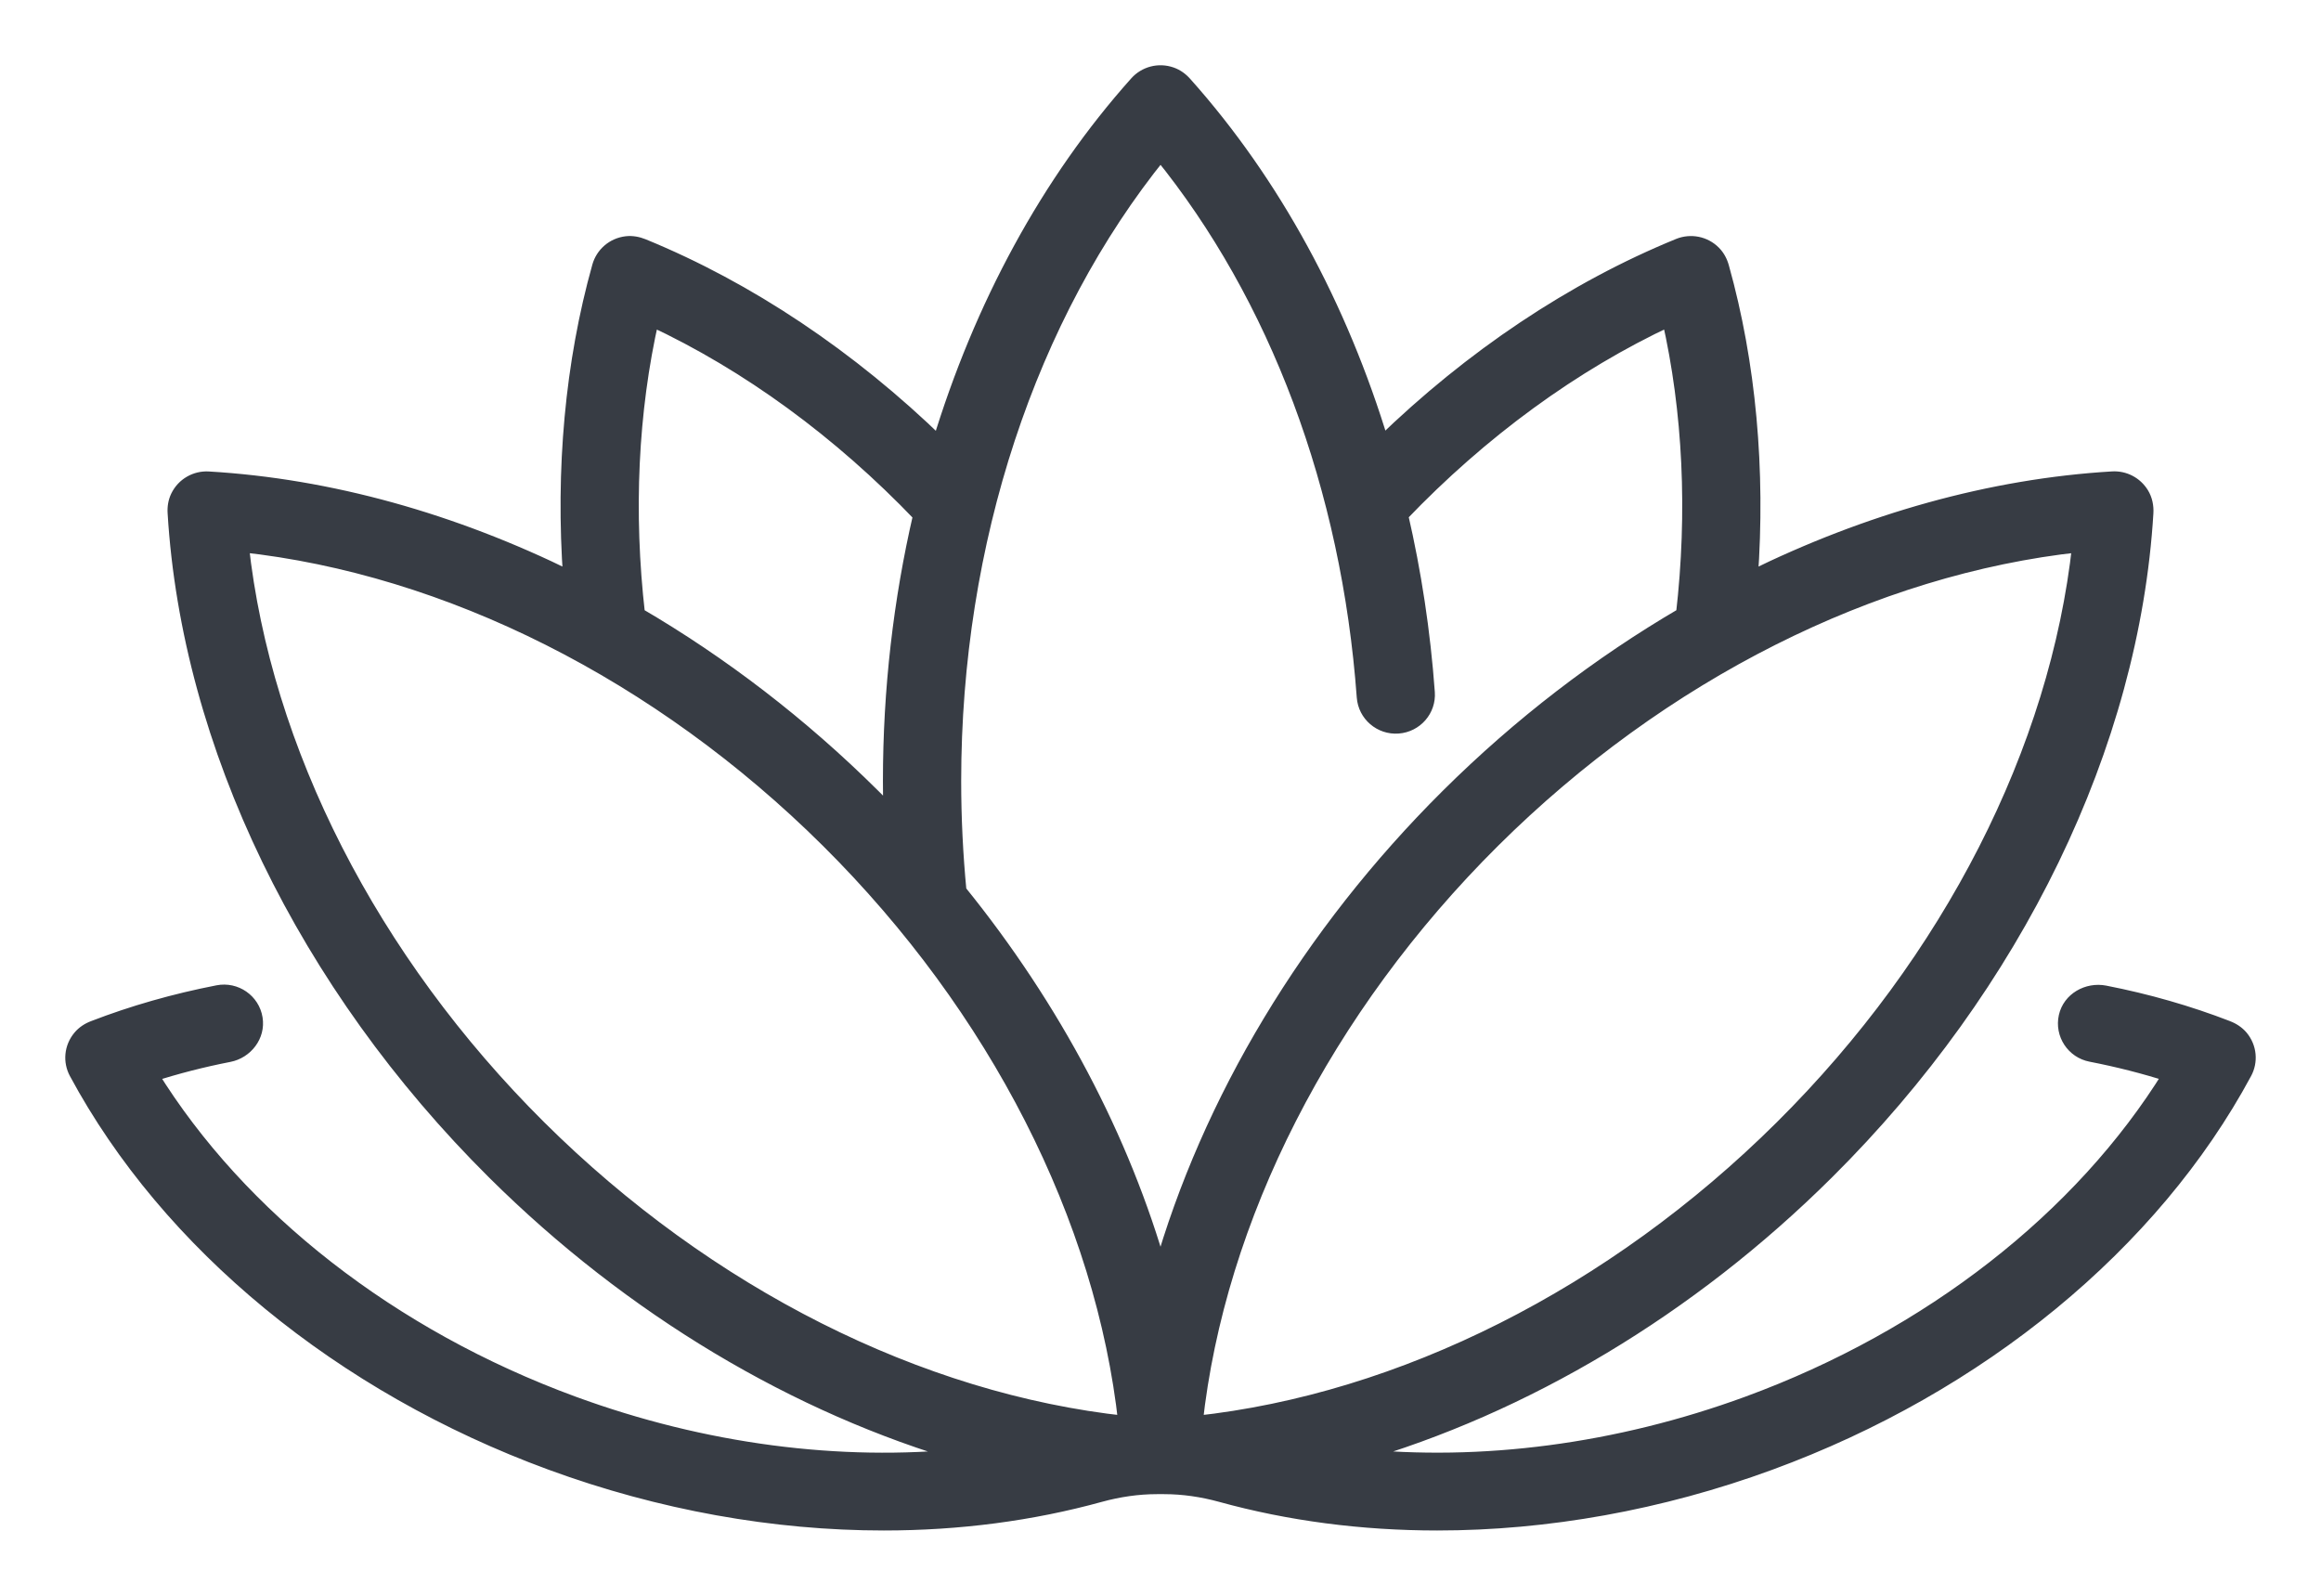
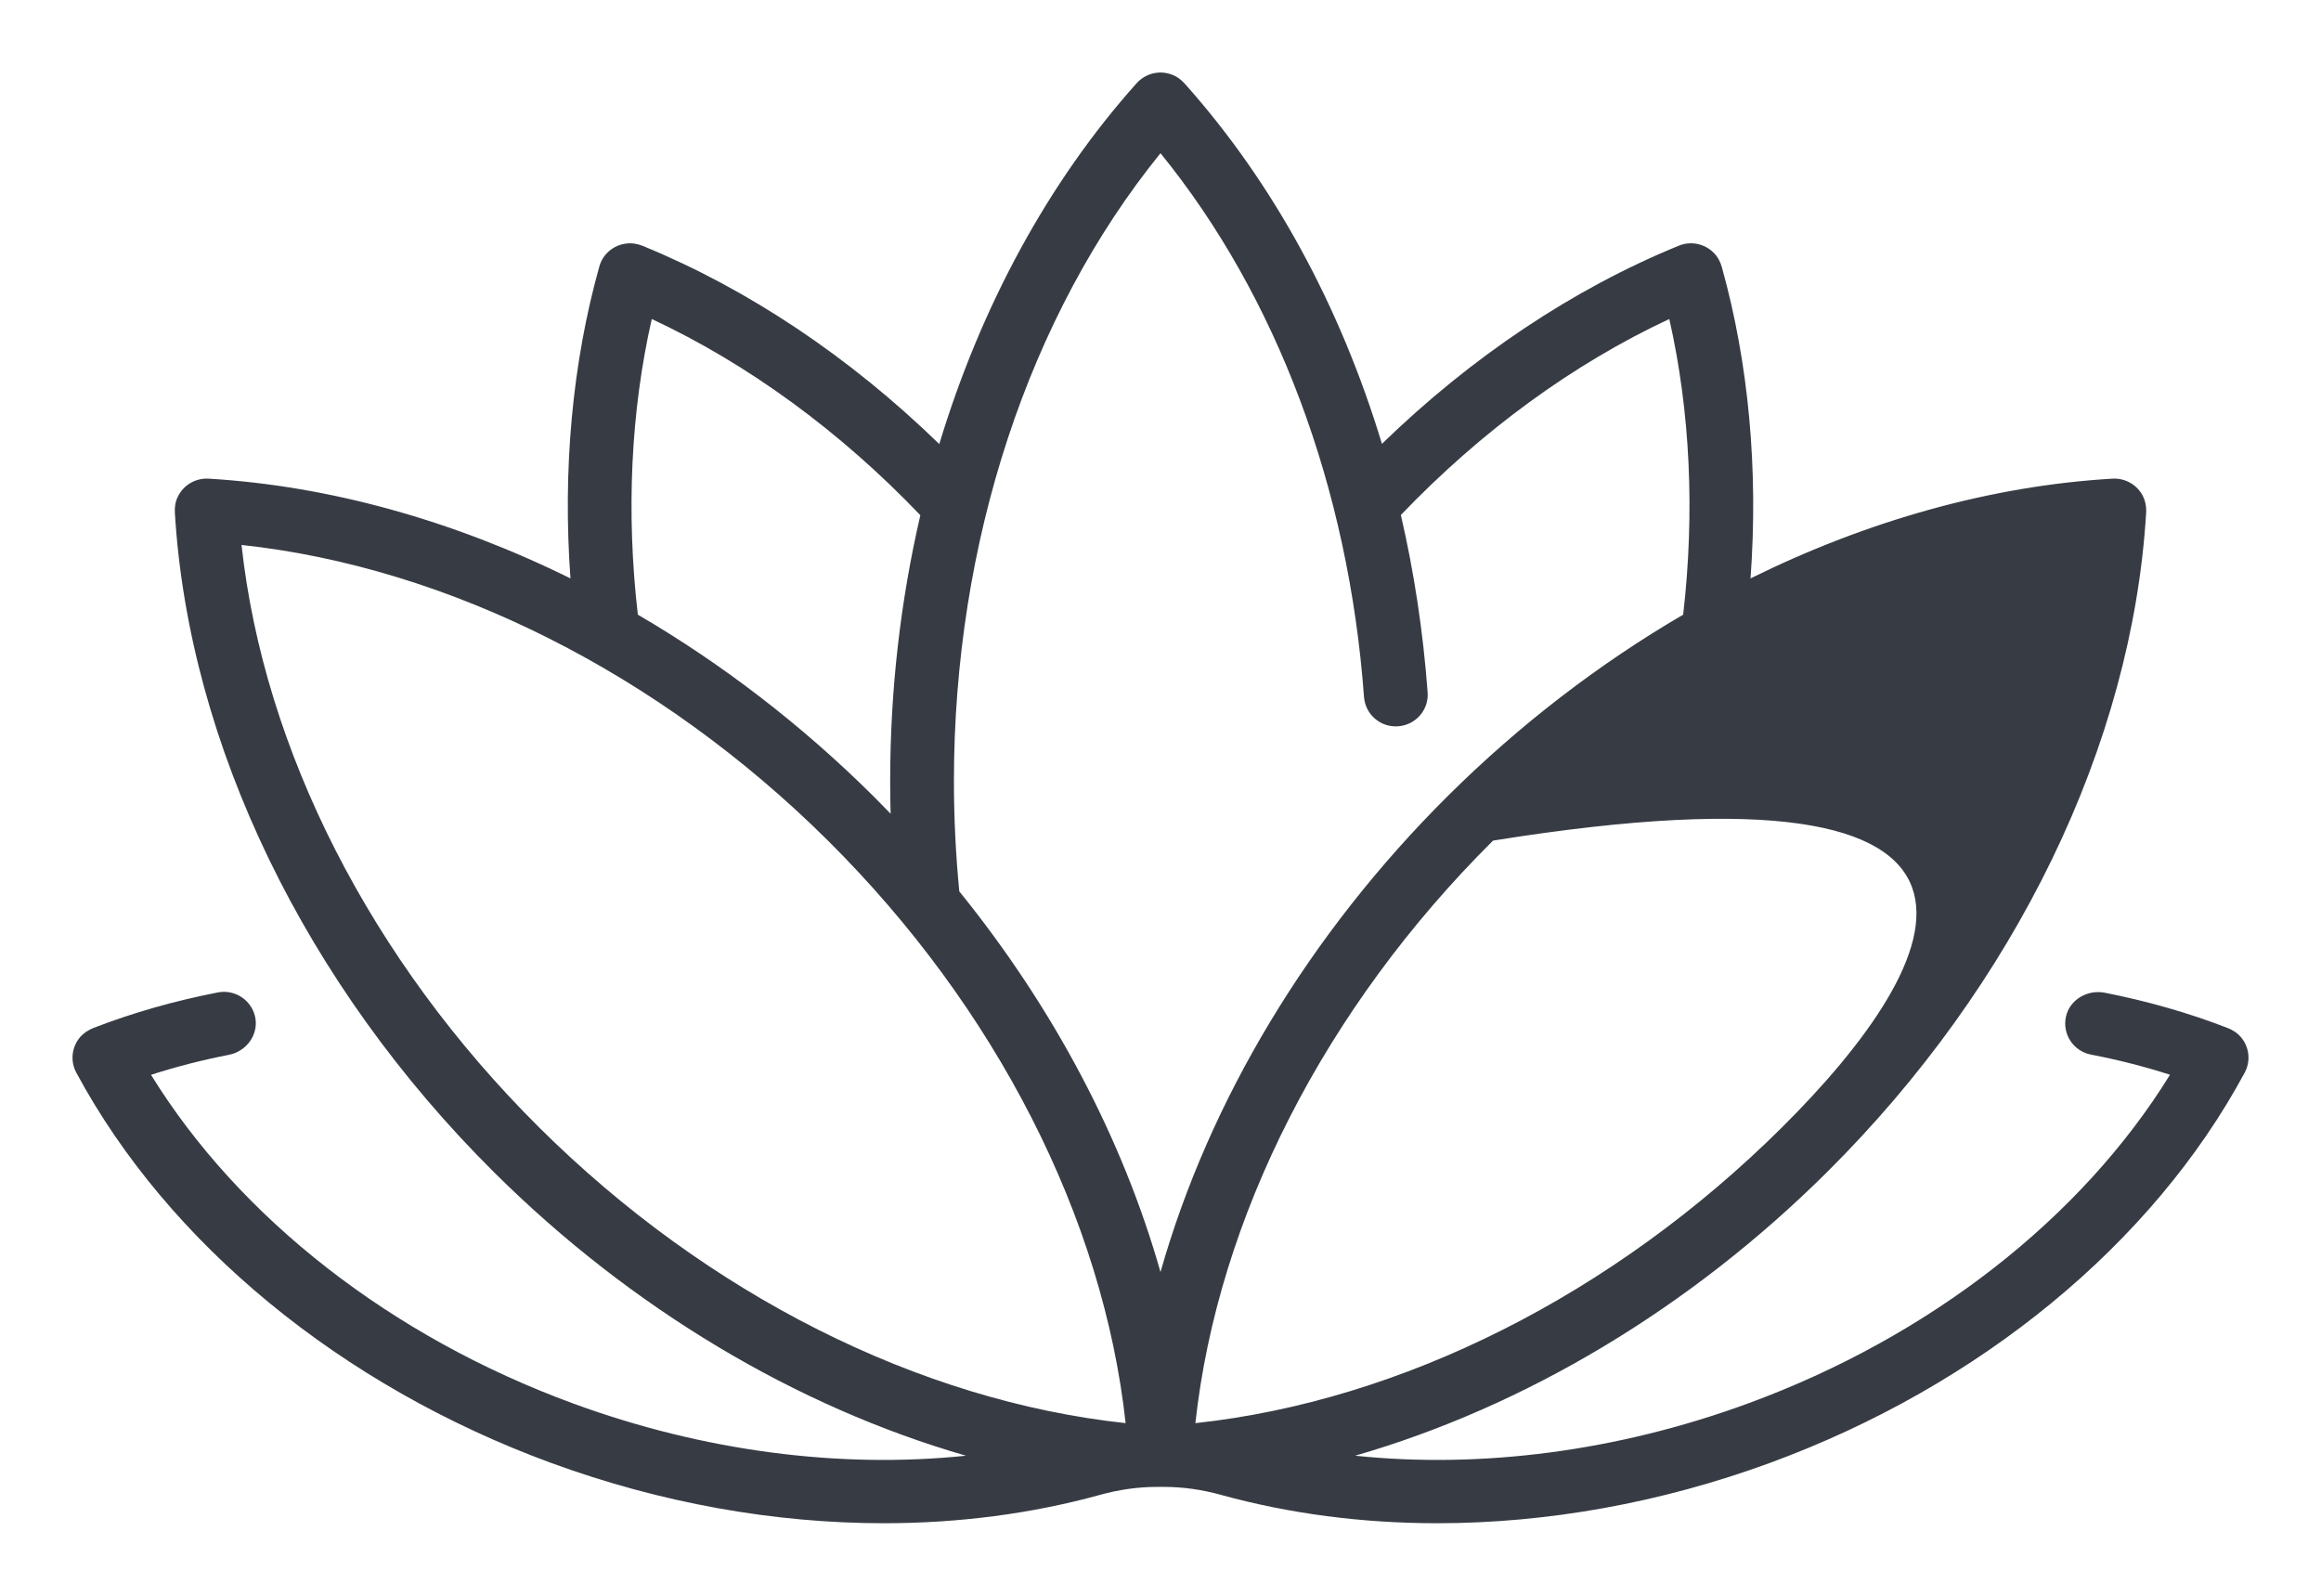
<svg xmlns="http://www.w3.org/2000/svg" width="32" height="22" viewBox="0 0 32 22" fill="none">
  <mask id="path-1-outside-1_701_6" maskUnits="userSpaceOnUse" x="0" y="0" width="32" height="22" fill="black">
-     <rect fill="white" width="32" height="22" />
-     <path d="M30.897 14.3C30.848 14.241 30.781 14.198 30.709 14.171C30.176 13.964 29.607 13.802 29.019 13.686C28.781 13.64 28.536 13.78 28.484 14.015C28.43 14.256 28.586 14.492 28.828 14.539C29.202 14.611 29.567 14.704 29.918 14.817C28.698 16.794 26.605 18.43 24.099 19.349C22.299 20.009 20.421 20.25 18.683 20.069C21.019 19.395 23.296 18.041 25.188 16.161C27.792 13.575 29.395 10.264 29.589 7.074C29.595 6.982 29.576 6.888 29.528 6.809C29.441 6.668 29.286 6.59 29.125 6.599C27.456 6.697 25.752 7.175 24.135 7.974C24.244 6.479 24.11 5.01 23.74 3.685C23.72 3.611 23.683 3.541 23.629 3.487C23.499 3.355 23.308 3.321 23.147 3.387C21.691 3.981 20.287 4.92 19.053 6.119C18.479 4.223 17.556 2.522 16.336 1.155C16.285 1.098 16.222 1.051 16.149 1.026C15.974 0.964 15.788 1.017 15.671 1.147C14.451 2.511 13.525 4.224 12.95 6.122C11.718 4.924 10.317 3.986 8.864 3.391C8.793 3.362 8.715 3.348 8.639 3.357C8.454 3.378 8.31 3.506 8.263 3.674C7.891 5.002 7.756 6.475 7.865 7.974C6.248 7.176 4.545 6.698 2.875 6.599C2.7 6.589 2.531 6.683 2.451 6.849C2.417 6.918 2.406 6.995 2.411 7.071C2.604 10.262 4.208 13.575 6.812 16.162C8.704 18.041 10.982 19.395 13.318 20.069C11.579 20.25 9.701 20.009 7.902 19.349C5.395 18.43 3.302 16.794 2.082 14.818C2.428 14.706 2.788 14.614 3.157 14.542C3.391 14.496 3.559 14.276 3.522 14.042C3.482 13.797 3.246 13.635 3.004 13.682C2.407 13.798 1.831 13.962 1.291 14.171C1.219 14.199 1.153 14.242 1.103 14.3C0.984 14.442 0.969 14.634 1.052 14.788C2.321 17.147 4.707 19.108 7.597 20.168C9.108 20.722 10.675 21 12.185 21C13.217 21 14.223 20.869 15.166 20.609C15.422 20.538 15.686 20.499 15.952 20.499H16.048C16.314 20.499 16.578 20.538 16.834 20.609C17.777 20.869 18.782 21 19.815 21C21.325 21 22.892 20.722 24.403 20.168C27.293 19.108 29.678 17.147 30.948 14.788C31.031 14.634 31.016 14.442 30.897 14.3ZM8.986 4.398C10.311 5.017 11.581 5.944 12.689 7.103C12.416 8.279 12.273 9.512 12.273 10.767C12.273 10.917 12.275 11.068 12.279 11.218C12.199 11.135 12.118 11.053 12.037 10.972C11.046 9.988 9.949 9.148 8.794 8.474C8.631 7.064 8.697 5.669 8.986 4.398ZM7.434 15.544C5.114 13.24 3.638 10.34 3.33 7.513C6.176 7.819 9.096 9.286 11.415 11.589C13.734 13.893 15.211 16.794 15.519 19.62C12.673 19.314 9.753 17.848 7.434 15.544ZM16 17.537C15.479 15.701 14.529 13.898 13.226 12.289C13.177 11.787 13.152 11.276 13.152 10.767C13.152 7.473 14.184 4.351 16 2.112C17.603 4.085 18.594 6.726 18.806 9.61C18.824 9.85 19.034 10.031 19.276 10.013C19.518 9.996 19.701 9.787 19.683 9.546C19.621 8.709 19.497 7.891 19.314 7.1C20.422 5.942 21.69 5.016 23.015 4.398C23.303 5.669 23.369 7.064 23.206 8.474C22.051 9.148 20.954 9.988 19.963 10.972C18.044 12.879 16.668 15.181 16 17.537ZM20.585 11.589C22.904 9.286 25.824 7.819 28.67 7.513C28.362 10.34 26.886 13.24 24.567 15.544C22.247 17.848 19.327 19.314 16.481 19.62C16.789 16.794 18.266 13.893 20.585 11.589Z" />
-   </mask>
-   <path d="M30.897 14.3C30.848 14.241 30.781 14.198 30.709 14.171C30.176 13.964 29.607 13.802 29.019 13.686C28.781 13.64 28.536 13.78 28.484 14.015C28.43 14.256 28.586 14.492 28.828 14.539C29.202 14.611 29.567 14.704 29.918 14.817C28.698 16.794 26.605 18.43 24.099 19.349C22.299 20.009 20.421 20.25 18.683 20.069C21.019 19.395 23.296 18.041 25.188 16.161C27.792 13.575 29.395 10.264 29.589 7.074C29.595 6.982 29.576 6.888 29.528 6.809C29.441 6.668 29.286 6.59 29.125 6.599C27.456 6.697 25.752 7.175 24.135 7.974C24.244 6.479 24.11 5.01 23.74 3.685C23.72 3.611 23.683 3.541 23.629 3.487C23.499 3.355 23.308 3.321 23.147 3.387C21.691 3.981 20.287 4.92 19.053 6.119C18.479 4.223 17.556 2.522 16.336 1.155C16.285 1.098 16.222 1.051 16.149 1.026C15.974 0.964 15.788 1.017 15.671 1.147C14.451 2.511 13.525 4.224 12.95 6.122C11.718 4.924 10.317 3.986 8.864 3.391C8.793 3.362 8.715 3.348 8.639 3.357C8.454 3.378 8.31 3.506 8.263 3.674C7.891 5.002 7.756 6.475 7.865 7.974C6.248 7.176 4.545 6.698 2.875 6.599C2.7 6.589 2.531 6.683 2.451 6.849C2.417 6.918 2.406 6.995 2.411 7.071C2.604 10.262 4.208 13.575 6.812 16.162C8.704 18.041 10.982 19.395 13.318 20.069C11.579 20.25 9.701 20.009 7.902 19.349C5.395 18.43 3.302 16.794 2.082 14.818C2.428 14.706 2.788 14.614 3.157 14.542C3.391 14.496 3.559 14.276 3.522 14.042C3.482 13.797 3.246 13.635 3.004 13.682C2.407 13.798 1.831 13.962 1.291 14.171C1.219 14.199 1.153 14.242 1.103 14.3C0.984 14.442 0.969 14.634 1.052 14.788C2.321 17.147 4.707 19.108 7.597 20.168C9.108 20.722 10.675 21 12.185 21C13.217 21 14.223 20.869 15.166 20.609C15.422 20.538 15.686 20.499 15.952 20.499H16.048C16.314 20.499 16.578 20.538 16.834 20.609C17.777 20.869 18.782 21 19.815 21C21.325 21 22.892 20.722 24.403 20.168C27.293 19.108 29.678 17.147 30.948 14.788C31.031 14.634 31.016 14.442 30.897 14.3ZM8.986 4.398C10.311 5.017 11.581 5.944 12.689 7.103C12.416 8.279 12.273 9.512 12.273 10.767C12.273 10.917 12.275 11.068 12.279 11.218C12.199 11.135 12.118 11.053 12.037 10.972C11.046 9.988 9.949 9.148 8.794 8.474C8.631 7.064 8.697 5.669 8.986 4.398ZM7.434 15.544C5.114 13.24 3.638 10.34 3.33 7.513C6.176 7.819 9.096 9.286 11.415 11.589C13.734 13.893 15.211 16.794 15.519 19.62C12.673 19.314 9.753 17.848 7.434 15.544ZM16 17.537C15.479 15.701 14.529 13.898 13.226 12.289C13.177 11.787 13.152 11.276 13.152 10.767C13.152 7.473 14.184 4.351 16 2.112C17.603 4.085 18.594 6.726 18.806 9.61C18.824 9.85 19.034 10.031 19.276 10.013C19.518 9.996 19.701 9.787 19.683 9.546C19.621 8.709 19.497 7.891 19.314 7.1C20.422 5.942 21.69 5.016 23.015 4.398C23.303 5.669 23.369 7.064 23.206 8.474C22.051 9.148 20.954 9.988 19.963 10.972C18.044 12.879 16.668 15.181 16 17.537ZM20.585 11.589C22.904 9.286 25.824 7.819 28.67 7.513C28.362 10.34 26.886 13.24 24.567 15.544C22.247 17.848 19.327 19.314 16.481 19.62C16.789 16.794 18.266 13.893 20.585 11.589Z" fill="#373C44" />
-   <path d="M30.897 14.3L30.974 14.236L30.974 14.236L30.897 14.3ZM30.709 14.171L30.674 14.264L30.674 14.264L30.709 14.171ZM29.019 13.686L29 13.784L29 13.784L29.019 13.686ZM28.484 14.015L28.386 13.993L28.386 13.993L28.484 14.015ZM28.828 14.539L28.809 14.637L28.809 14.637L28.828 14.539ZM29.918 14.817L30.003 14.87L30.07 14.761L29.949 14.722L29.918 14.817ZM24.099 19.349L24.133 19.443L24.133 19.443L24.099 19.349ZM18.683 20.069L18.655 19.973L18.672 20.169L18.683 20.069ZM25.188 16.161L25.117 16.09L25.117 16.09L25.188 16.161ZM29.589 7.074L29.489 7.068L29.489 7.068L29.589 7.074ZM29.528 6.809L29.443 6.862L29.443 6.862L29.528 6.809ZM29.125 6.599L29.12 6.499L29.12 6.499L29.125 6.599ZM24.135 7.974L24.036 7.967L24.023 8.141L24.18 8.064L24.135 7.974ZM23.74 3.685L23.836 3.658L23.836 3.658L23.74 3.685ZM23.629 3.487L23.7 3.416L23.7 3.416L23.629 3.487ZM23.147 3.387L23.109 3.294L23.109 3.294L23.147 3.387ZM19.053 6.119L18.957 6.148L19.005 6.306L19.122 6.191L19.053 6.119ZM16.336 1.155L16.262 1.222L16.262 1.222L16.336 1.155ZM16.149 1.026L16.116 1.12L16.116 1.12L16.149 1.026ZM15.671 1.147L15.746 1.213L15.746 1.213L15.671 1.147ZM12.95 6.122L12.881 6.194L12.999 6.309L13.046 6.151L12.95 6.122ZM8.864 3.391L8.826 3.484L8.826 3.484L8.864 3.391ZM8.639 3.357L8.627 3.257L8.627 3.257L8.639 3.357ZM8.263 3.674L8.359 3.701L8.359 3.701L8.263 3.674ZM7.865 7.974L7.82 8.064L7.977 8.141L7.964 7.967L7.865 7.974ZM2.875 6.599L2.869 6.699L2.869 6.699L2.875 6.599ZM2.451 6.849L2.541 6.892L2.541 6.892L2.451 6.849ZM2.411 7.071L2.51 7.065L2.51 7.065L2.411 7.071ZM6.812 16.162L6.883 16.091L6.883 16.091L6.812 16.162ZM13.318 20.069L13.328 20.169L13.345 19.973L13.318 20.069ZM7.902 19.349L7.867 19.443L7.867 19.443L7.902 19.349ZM2.082 14.818L2.051 14.722L1.93 14.761L1.997 14.87L2.082 14.818ZM3.157 14.542L3.176 14.64L3.176 14.64L3.157 14.542ZM3.522 14.042L3.62 14.026L3.62 14.026L3.522 14.042ZM3.004 13.682L3.023 13.78L3.023 13.78L3.004 13.682ZM1.291 14.171L1.255 14.078L1.255 14.078L1.291 14.171ZM1.103 14.3L1.027 14.236L1.027 14.236L1.103 14.3ZM1.052 14.788L0.964 14.835L0.964 14.835L1.052 14.788ZM7.597 20.168L7.632 20.074L7.632 20.074L7.597 20.168ZM12.185 21L12.185 21.1L12.185 21.1L12.185 21ZM15.166 20.609L15.139 20.512L15.139 20.512L15.166 20.609ZM16.834 20.609L16.86 20.512L16.86 20.512L16.834 20.609ZM24.403 20.168L24.368 20.074L24.368 20.074L24.403 20.168ZM30.948 14.788L30.86 14.74L30.86 14.74L30.948 14.788ZM8.986 4.398L9.028 4.308L8.916 4.255L8.888 4.376L8.986 4.398ZM12.689 7.103L12.786 7.125L12.799 7.073L12.761 7.034L12.689 7.103ZM12.279 11.218L12.207 11.287L12.386 11.473L12.379 11.215L12.279 11.218ZM12.037 10.972L11.966 11.043L11.966 11.043L12.037 10.972ZM8.794 8.474L8.695 8.485L8.7 8.535L8.744 8.56L8.794 8.474ZM7.434 15.544L7.363 15.615L7.363 15.615L7.434 15.544ZM3.33 7.513L3.341 7.414L3.217 7.4L3.23 7.524L3.33 7.513ZM11.415 11.589L11.486 11.518L11.486 11.518L11.415 11.589ZM15.519 19.62L15.508 19.72L15.632 19.733L15.618 19.61L15.519 19.62ZM16 17.537L15.904 17.564L16 17.904L16.096 17.564L16 17.537ZM13.226 12.289L13.127 12.298L13.129 12.328L13.148 12.352L13.226 12.289ZM16 2.112L16.078 2.049L16 1.953L15.923 2.049L16 2.112ZM18.806 9.61L18.706 9.617L18.706 9.617L18.806 9.61ZM19.276 10.013L19.284 10.113L19.284 10.113L19.276 10.013ZM19.683 9.546L19.583 9.554L19.583 9.554L19.683 9.546ZM19.314 7.1L19.242 7.031L19.204 7.07L19.216 7.122L19.314 7.1ZM23.015 4.398L23.112 4.376L23.085 4.255L22.972 4.308L23.015 4.398ZM23.206 8.474L23.257 8.56L23.3 8.535L23.305 8.485L23.206 8.474ZM19.963 10.972L19.893 10.901L19.893 10.901L19.963 10.972ZM20.585 11.589L20.515 11.518L20.515 11.518L20.585 11.589ZM28.67 7.513L28.77 7.524L28.783 7.4L28.66 7.414L28.67 7.513ZM24.567 15.544L24.637 15.615L24.637 15.615L24.567 15.544ZM16.481 19.62L16.382 19.61L16.368 19.733L16.492 19.72L16.481 19.62ZM30.974 14.236C30.911 14.162 30.83 14.11 30.745 14.078L30.674 14.264C30.733 14.287 30.784 14.321 30.82 14.364L30.974 14.236ZM30.746 14.078C30.206 13.869 29.632 13.704 29.038 13.588L29 13.784C29.583 13.899 30.146 14.06 30.674 14.264L30.746 14.078ZM29.038 13.588C28.753 13.533 28.452 13.699 28.386 13.993L28.581 14.037C28.621 13.861 28.808 13.747 29 13.784L29.038 13.588ZM28.386 13.993C28.32 14.29 28.513 14.58 28.809 14.637L28.848 14.441C28.66 14.405 28.54 14.222 28.581 14.037L28.386 13.993ZM28.809 14.637C29.18 14.709 29.541 14.801 29.887 14.912L29.949 14.722C29.594 14.608 29.225 14.514 28.848 14.441L28.809 14.637ZM29.833 14.765C28.626 16.72 26.553 18.342 24.064 19.255L24.133 19.443C26.658 18.517 28.77 16.868 30.003 14.87L29.833 14.765ZM24.064 19.255C22.278 19.91 20.415 20.148 18.693 19.97L18.672 20.169C20.427 20.351 22.32 20.108 24.133 19.443L24.064 19.255ZM18.71 20.165C21.064 19.486 23.355 18.123 25.258 16.232L25.117 16.09C23.237 17.959 20.974 19.304 18.655 19.973L18.71 20.165ZM25.258 16.232C27.877 13.631 29.494 10.298 29.689 7.08L29.489 7.068C29.297 10.229 27.707 13.519 25.117 16.09L25.258 16.232ZM29.689 7.08C29.696 6.971 29.674 6.856 29.613 6.757L29.443 6.862C29.479 6.92 29.494 6.992 29.489 7.068L29.689 7.08ZM29.613 6.757C29.506 6.584 29.317 6.488 29.12 6.499L29.131 6.699C29.256 6.692 29.375 6.752 29.443 6.862L29.613 6.757ZM29.12 6.499C27.435 6.599 25.719 7.081 24.091 7.885L24.18 8.064C25.786 7.27 27.476 6.796 29.131 6.699L29.12 6.499ZM24.235 7.981C24.344 6.476 24.21 4.995 23.836 3.658L23.644 3.712C24.01 5.025 24.143 6.482 24.036 7.967L24.235 7.981ZM23.836 3.658C23.812 3.571 23.769 3.486 23.7 3.416L23.558 3.557C23.598 3.597 23.627 3.651 23.644 3.712L23.836 3.658ZM23.7 3.416C23.541 3.255 23.307 3.214 23.109 3.294L23.184 3.48C23.31 3.429 23.457 3.455 23.558 3.557L23.7 3.416ZM23.109 3.294C21.64 3.894 20.226 4.84 18.983 6.048L19.122 6.191C20.349 5 21.742 4.068 23.184 3.48L23.109 3.294ZM19.148 6.09C18.571 4.182 17.641 2.467 16.411 1.089L16.262 1.222C17.47 2.576 18.387 4.265 18.957 6.148L19.148 6.09ZM16.411 1.089C16.351 1.021 16.274 0.963 16.182 0.931L16.116 1.12C16.17 1.139 16.22 1.175 16.262 1.222L16.411 1.089ZM16.182 0.931C15.969 0.856 15.74 0.92 15.597 1.08L15.746 1.213C15.836 1.113 15.98 1.072 16.116 1.12L16.182 0.931ZM15.597 1.08C14.366 2.456 13.434 4.182 12.855 6.093L13.046 6.151C13.617 4.265 14.537 2.566 15.746 1.213L15.597 1.08ZM13.02 6.051C11.78 4.845 10.368 3.899 8.902 3.299L8.826 3.484C10.266 4.073 11.657 5.004 12.881 6.194L13.02 6.051ZM8.902 3.299C8.818 3.265 8.724 3.246 8.627 3.257L8.65 3.456C8.707 3.449 8.767 3.46 8.826 3.484L8.902 3.299ZM8.627 3.257C8.402 3.283 8.225 3.441 8.167 3.647L8.359 3.701C8.395 3.572 8.506 3.473 8.65 3.456L8.627 3.257ZM8.167 3.647C7.791 4.987 7.656 6.472 7.765 7.982L7.964 7.967C7.857 6.478 7.991 5.016 8.359 3.701L8.167 3.647ZM7.909 7.885C6.281 7.081 4.565 6.599 2.88 6.5L2.869 6.699C4.524 6.797 6.214 7.27 7.82 8.064L7.909 7.885ZM2.881 6.5C2.667 6.487 2.459 6.602 2.361 6.805L2.541 6.892C2.603 6.764 2.734 6.691 2.869 6.699L2.881 6.5ZM2.361 6.805C2.319 6.892 2.305 6.987 2.311 7.077L2.51 7.065C2.507 7.003 2.516 6.943 2.541 6.892L2.361 6.805ZM2.311 7.077C2.506 10.296 4.122 13.631 6.742 16.233L6.883 16.091C4.293 13.518 2.702 10.228 2.51 7.065L2.311 7.077ZM6.742 16.233C8.645 18.123 10.937 19.486 13.29 20.165L13.345 19.973C11.027 19.304 8.763 17.959 6.883 16.091L6.742 16.233ZM13.307 19.97C11.585 20.149 9.722 19.91 7.936 19.255L7.867 19.443C9.68 20.108 11.573 20.351 13.328 20.169L13.307 19.97ZM7.936 19.255C5.447 18.342 3.374 16.72 2.167 14.765L1.997 14.87C3.23 16.868 5.342 18.517 7.867 19.443L7.936 19.255ZM2.113 14.913C2.455 14.803 2.811 14.711 3.176 14.64L3.138 14.444C2.765 14.517 2.401 14.61 2.051 14.722L2.113 14.913ZM3.176 14.64C3.458 14.585 3.667 14.319 3.62 14.026L3.423 14.058C3.451 14.234 3.324 14.408 3.138 14.444L3.176 14.64ZM3.62 14.026C3.572 13.725 3.282 13.526 2.985 13.584L3.023 13.78C3.211 13.744 3.392 13.87 3.423 14.058L3.62 14.026ZM2.985 13.584C2.383 13.701 1.801 13.867 1.255 14.078L1.327 14.264C1.861 14.057 2.432 13.895 3.023 13.78L2.985 13.584ZM1.255 14.078C1.17 14.11 1.089 14.162 1.027 14.236L1.18 14.365C1.216 14.321 1.267 14.287 1.327 14.264L1.255 14.078ZM1.027 14.236C0.881 14.41 0.862 14.646 0.964 14.835L1.14 14.74C1.076 14.622 1.088 14.475 1.18 14.365L1.027 14.236ZM0.964 14.835C2.247 17.219 4.653 19.195 7.563 20.262L7.632 20.074C4.761 19.021 2.396 17.075 1.14 14.74L0.964 14.835ZM7.563 20.262C9.084 20.82 10.662 21.1 12.185 21.1L12.185 20.9C10.687 20.9 9.132 20.624 7.632 20.074L7.563 20.262ZM12.185 21.1C13.226 21.1 14.24 20.968 15.193 20.705L15.139 20.512C14.206 20.77 13.209 20.9 12.185 20.9L12.185 21.1ZM15.193 20.705C15.441 20.637 15.696 20.599 15.952 20.599V20.399C15.676 20.399 15.403 20.439 15.139 20.512L15.193 20.705ZM15.952 20.599H16.048V20.399H15.952V20.599ZM16.048 20.599C16.304 20.599 16.559 20.637 16.807 20.705L16.86 20.512C16.597 20.439 16.324 20.399 16.048 20.399V20.599ZM16.807 20.705C17.759 20.968 18.774 21.1 19.815 21.1V20.9C18.791 20.9 17.794 20.77 16.86 20.512L16.807 20.705ZM19.815 21.1C21.337 21.1 22.916 20.82 24.437 20.262L24.368 20.074C22.868 20.624 21.313 20.9 19.815 20.9V21.1ZM24.437 20.262C27.346 19.195 29.753 17.219 31.036 14.835L30.86 14.74C29.604 17.075 27.239 19.021 24.368 20.074L24.437 20.262ZM31.036 14.835C31.138 14.646 31.119 14.41 30.974 14.236L30.82 14.364C30.912 14.474 30.924 14.622 30.86 14.74L31.036 14.835ZM8.943 4.489C10.257 5.102 11.516 6.021 12.617 7.172L12.761 7.034C11.645 5.867 10.366 4.932 9.028 4.308L8.943 4.489ZM12.592 7.08C12.317 8.264 12.173 9.504 12.173 10.767H12.373C12.373 9.519 12.515 8.294 12.786 7.125L12.592 7.08ZM12.173 10.767C12.173 10.918 12.175 11.07 12.179 11.221L12.379 11.215C12.375 11.066 12.373 10.916 12.373 10.767H12.173ZM12.351 11.148C12.271 11.065 12.19 10.983 12.107 10.901L11.966 11.043C12.047 11.124 12.128 11.205 12.207 11.287L12.351 11.148ZM12.107 10.901C11.11 9.911 10.007 9.066 8.844 8.387L8.744 8.56C9.892 9.23 10.981 10.065 11.966 11.043L12.107 10.901ZM8.893 8.462C8.732 7.063 8.797 5.679 9.083 4.42L8.888 4.376C8.597 5.658 8.531 7.065 8.695 8.485L8.893 8.462ZM7.504 15.473C5.199 13.183 3.734 10.303 3.429 7.502L3.23 7.524C3.541 10.377 5.03 13.297 7.363 15.615L7.504 15.473ZM3.319 7.612C6.14 7.916 9.039 9.37 11.345 11.66L11.486 11.518C9.152 9.201 6.212 7.722 3.341 7.414L3.319 7.612ZM11.345 11.66C13.65 13.95 15.114 16.83 15.419 19.631L15.618 19.61C15.307 16.757 13.819 13.836 11.486 11.518L11.345 11.66ZM15.53 19.521C12.709 19.218 9.81 17.763 7.504 15.473L7.363 15.615C9.696 17.933 12.637 19.411 15.508 19.72L15.53 19.521ZM16.096 17.51C15.572 15.659 14.615 13.845 13.304 12.226L13.148 12.352C14.444 13.951 15.387 15.742 15.904 17.564L16.096 17.51ZM13.325 12.279C13.277 11.781 13.252 11.273 13.252 10.767H13.052C13.052 11.279 13.078 11.794 13.127 12.298L13.325 12.279ZM13.252 10.767C13.252 7.493 14.279 4.394 16.078 2.175L15.923 2.049C14.091 4.308 13.052 7.454 13.052 10.767H13.252ZM15.923 2.175C17.511 4.13 18.496 6.751 18.706 9.617L18.906 9.602C18.693 6.701 17.695 4.04 16.078 2.049L15.923 2.175ZM18.706 9.617C18.728 9.913 18.987 10.135 19.284 10.113L19.269 9.914C19.082 9.927 18.919 9.787 18.906 9.602L18.706 9.617ZM19.284 10.113C19.58 10.091 19.804 9.835 19.782 9.539L19.583 9.554C19.597 9.738 19.457 9.9 19.269 9.914L19.284 10.113ZM19.782 9.539C19.721 8.697 19.595 7.873 19.411 7.077L19.216 7.122C19.398 7.908 19.522 8.721 19.583 9.554L19.782 9.539ZM19.386 7.169C20.486 6.019 21.745 5.101 23.057 4.489L22.972 4.308C21.636 4.931 20.357 5.865 19.242 7.031L19.386 7.169ZM22.917 4.42C23.203 5.679 23.268 7.063 23.107 8.462L23.305 8.485C23.469 7.065 23.403 5.658 23.112 4.376L22.917 4.42ZM23.156 8.387C21.993 9.066 20.89 9.911 19.893 10.901L20.034 11.043C21.019 10.065 22.109 9.23 23.257 8.56L23.156 8.387ZM19.893 10.901C17.962 12.819 16.577 15.136 15.904 17.51L16.096 17.564C16.759 15.226 18.125 12.939 20.034 11.043L19.893 10.901ZM20.655 11.66C22.961 9.37 25.861 7.916 28.681 7.612L28.66 7.414C25.788 7.722 22.848 9.201 20.515 11.518L20.655 11.66ZM28.571 7.502C28.266 10.303 26.802 13.183 24.496 15.473L24.637 15.615C26.97 13.298 28.459 10.377 28.77 7.524L28.571 7.502ZM24.496 15.473C22.191 17.763 19.291 19.218 16.471 19.521L16.492 19.72C19.363 19.411 22.304 17.933 24.637 15.615L24.496 15.473ZM16.581 19.631C16.886 16.83 18.35 13.95 20.655 11.66L20.515 11.518C18.181 13.836 16.693 16.757 16.382 19.61L16.581 19.631Z" fill="#373C44" mask="url(#path-1-outside-1_701_6)" />
+     </mask>
+   <path d="M30.897 14.3C30.848 14.241 30.781 14.198 30.709 14.171C30.176 13.964 29.607 13.802 29.019 13.686C28.781 13.64 28.536 13.78 28.484 14.015C28.43 14.256 28.586 14.492 28.828 14.539C29.202 14.611 29.567 14.704 29.918 14.817C28.698 16.794 26.605 18.43 24.099 19.349C22.299 20.009 20.421 20.25 18.683 20.069C21.019 19.395 23.296 18.041 25.188 16.161C27.792 13.575 29.395 10.264 29.589 7.074C29.595 6.982 29.576 6.888 29.528 6.809C29.441 6.668 29.286 6.59 29.125 6.599C27.456 6.697 25.752 7.175 24.135 7.974C24.244 6.479 24.11 5.01 23.74 3.685C23.72 3.611 23.683 3.541 23.629 3.487C23.499 3.355 23.308 3.321 23.147 3.387C21.691 3.981 20.287 4.92 19.053 6.119C18.479 4.223 17.556 2.522 16.336 1.155C16.285 1.098 16.222 1.051 16.149 1.026C15.974 0.964 15.788 1.017 15.671 1.147C14.451 2.511 13.525 4.224 12.95 6.122C11.718 4.924 10.317 3.986 8.864 3.391C8.793 3.362 8.715 3.348 8.639 3.357C8.454 3.378 8.31 3.506 8.263 3.674C7.891 5.002 7.756 6.475 7.865 7.974C6.248 7.176 4.545 6.698 2.875 6.599C2.7 6.589 2.531 6.683 2.451 6.849C2.417 6.918 2.406 6.995 2.411 7.071C2.604 10.262 4.208 13.575 6.812 16.162C8.704 18.041 10.982 19.395 13.318 20.069C11.579 20.25 9.701 20.009 7.902 19.349C5.395 18.43 3.302 16.794 2.082 14.818C2.428 14.706 2.788 14.614 3.157 14.542C3.391 14.496 3.559 14.276 3.522 14.042C3.482 13.797 3.246 13.635 3.004 13.682C2.407 13.798 1.831 13.962 1.291 14.171C1.219 14.199 1.153 14.242 1.103 14.3C0.984 14.442 0.969 14.634 1.052 14.788C2.321 17.147 4.707 19.108 7.597 20.168C9.108 20.722 10.675 21 12.185 21C13.217 21 14.223 20.869 15.166 20.609C15.422 20.538 15.686 20.499 15.952 20.499H16.048C16.314 20.499 16.578 20.538 16.834 20.609C17.777 20.869 18.782 21 19.815 21C21.325 21 22.892 20.722 24.403 20.168C27.293 19.108 29.678 17.147 30.948 14.788C31.031 14.634 31.016 14.442 30.897 14.3ZM8.986 4.398C10.311 5.017 11.581 5.944 12.689 7.103C12.416 8.279 12.273 9.512 12.273 10.767C12.273 10.917 12.275 11.068 12.279 11.218C12.199 11.135 12.118 11.053 12.037 10.972C11.046 9.988 9.949 9.148 8.794 8.474C8.631 7.064 8.697 5.669 8.986 4.398ZM7.434 15.544C5.114 13.24 3.638 10.34 3.33 7.513C6.176 7.819 9.096 9.286 11.415 11.589C13.734 13.893 15.211 16.794 15.519 19.62C12.673 19.314 9.753 17.848 7.434 15.544ZM16 17.537C15.479 15.701 14.529 13.898 13.226 12.289C13.177 11.787 13.152 11.276 13.152 10.767C13.152 7.473 14.184 4.351 16 2.112C17.603 4.085 18.594 6.726 18.806 9.61C18.824 9.85 19.034 10.031 19.276 10.013C19.518 9.996 19.701 9.787 19.683 9.546C19.621 8.709 19.497 7.891 19.314 7.1C20.422 5.942 21.69 5.016 23.015 4.398C23.303 5.669 23.369 7.064 23.206 8.474C22.051 9.148 20.954 9.988 19.963 10.972C18.044 12.879 16.668 15.181 16 17.537ZM20.585 11.589C28.362 10.34 26.886 13.24 24.567 15.544C22.247 17.848 19.327 19.314 16.481 19.62C16.789 16.794 18.266 13.893 20.585 11.589Z" fill="#373C44" />
</svg>